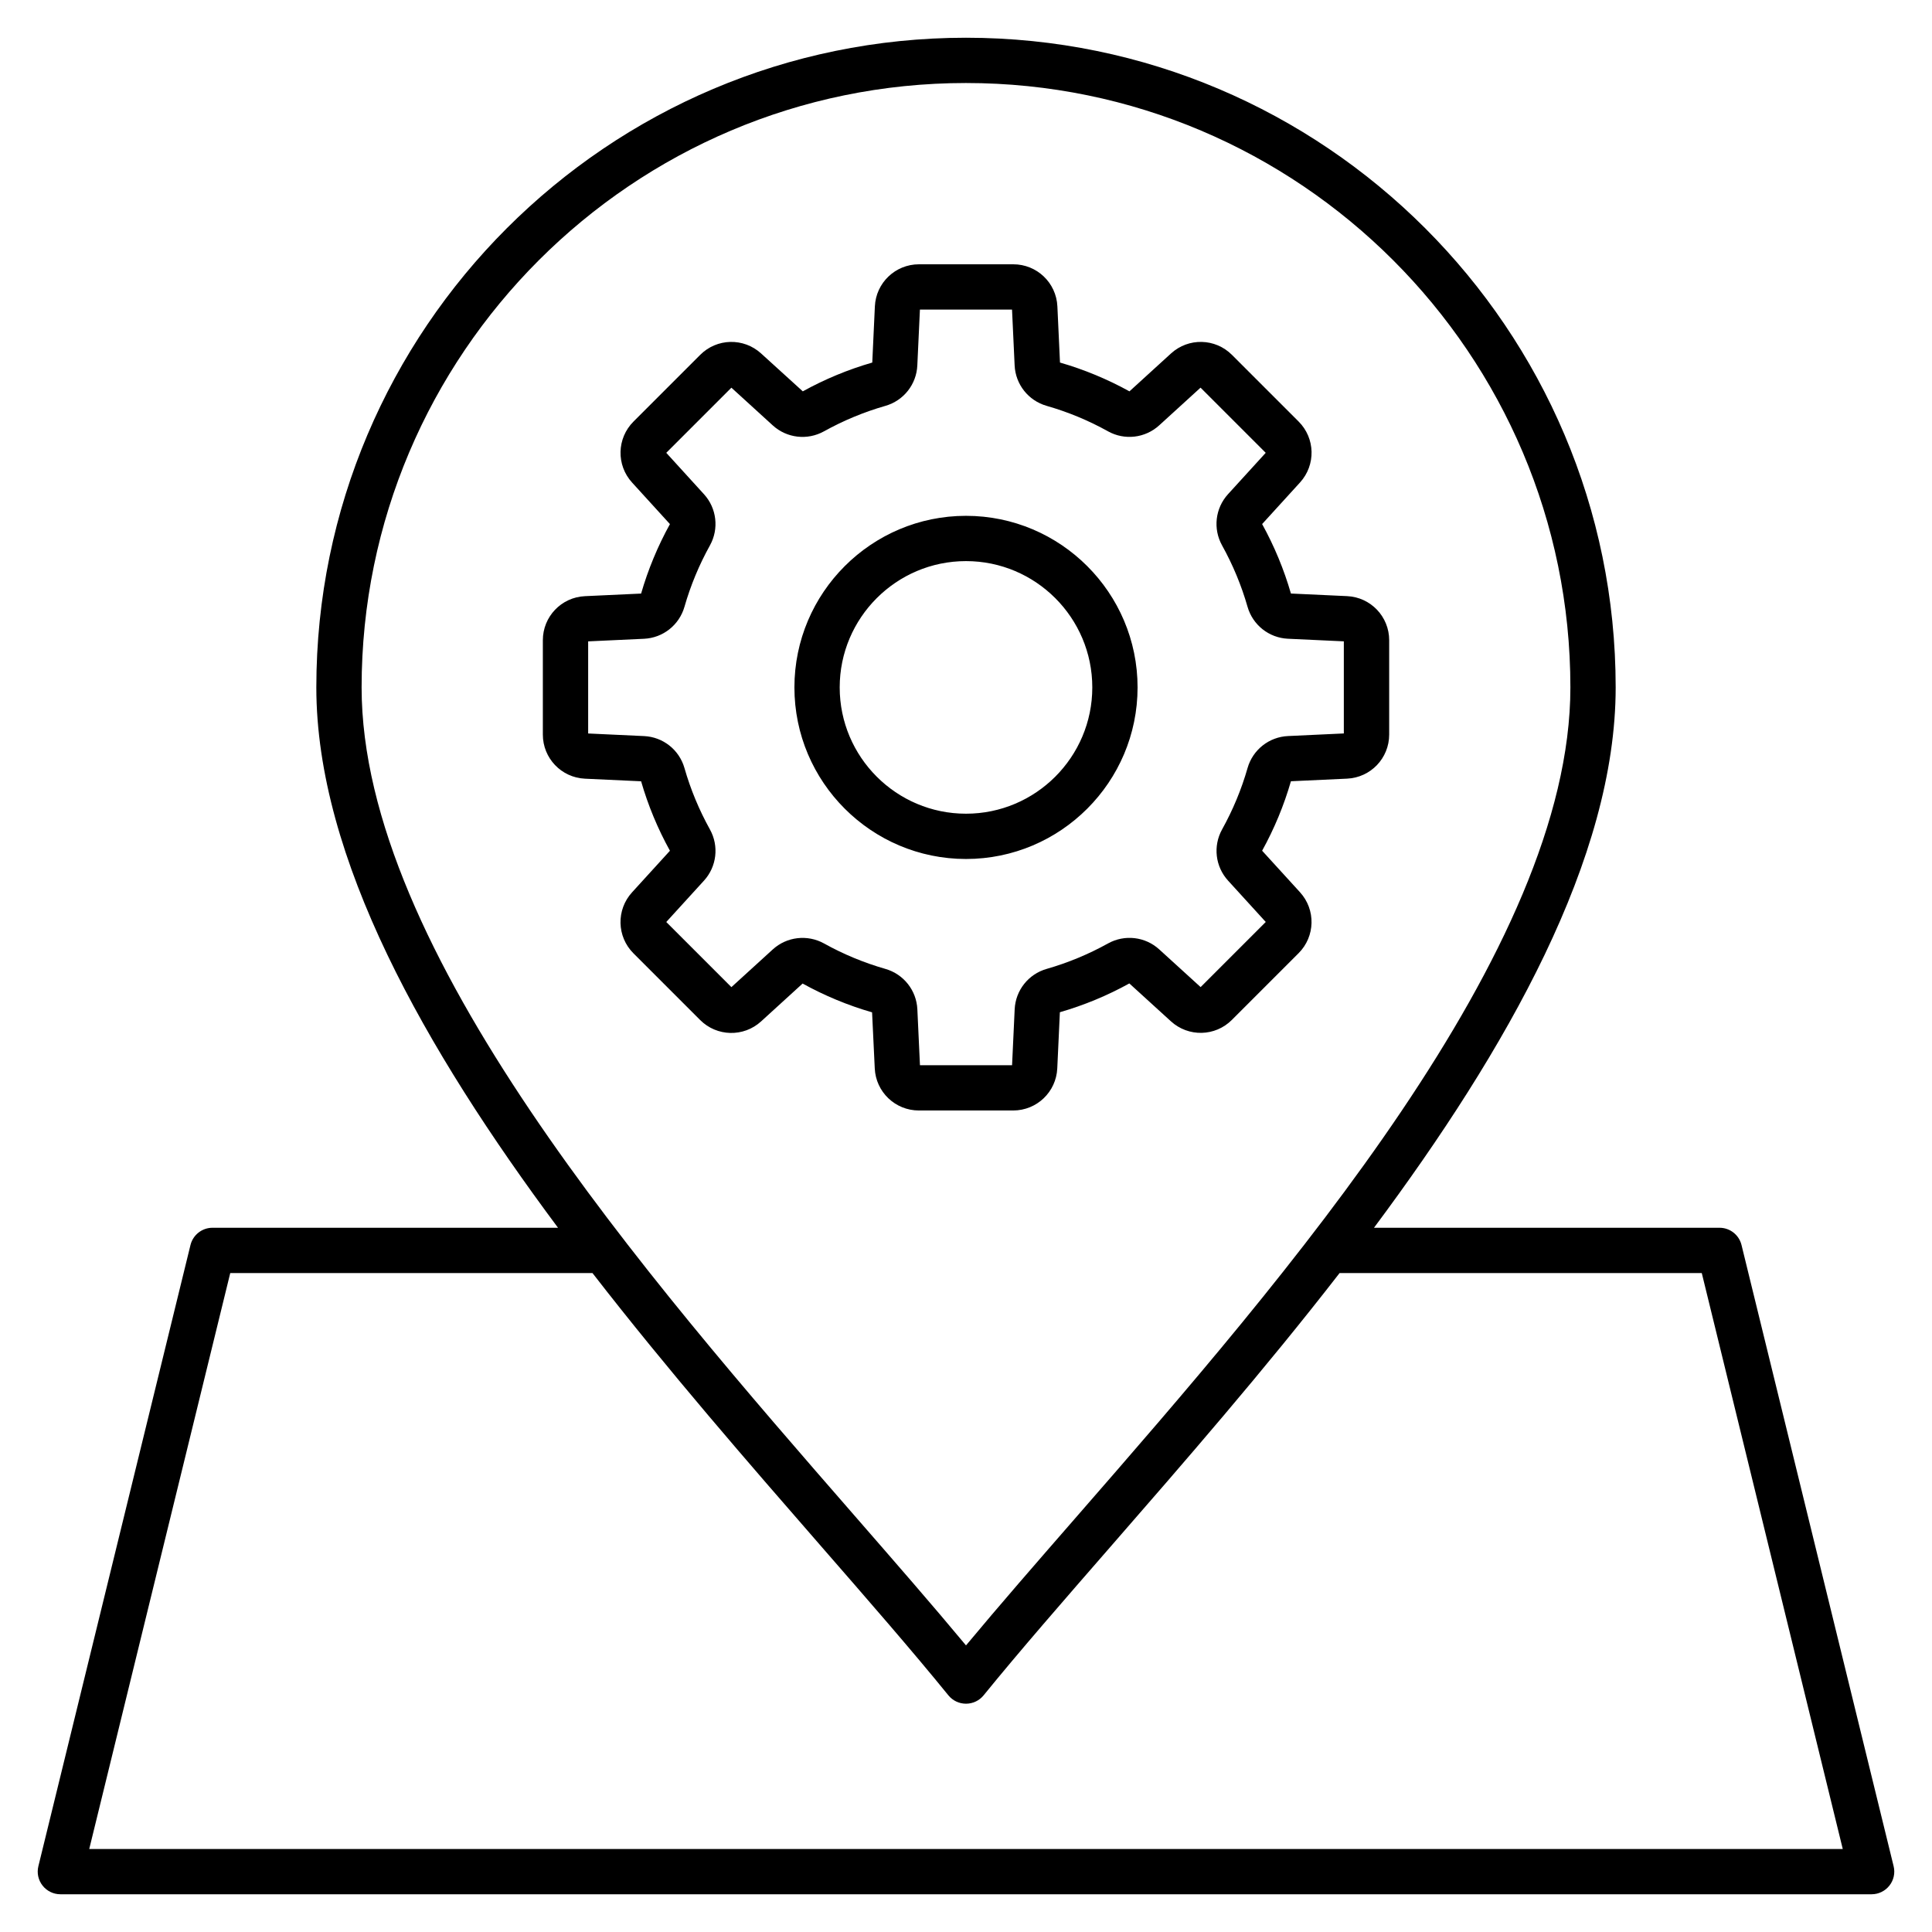
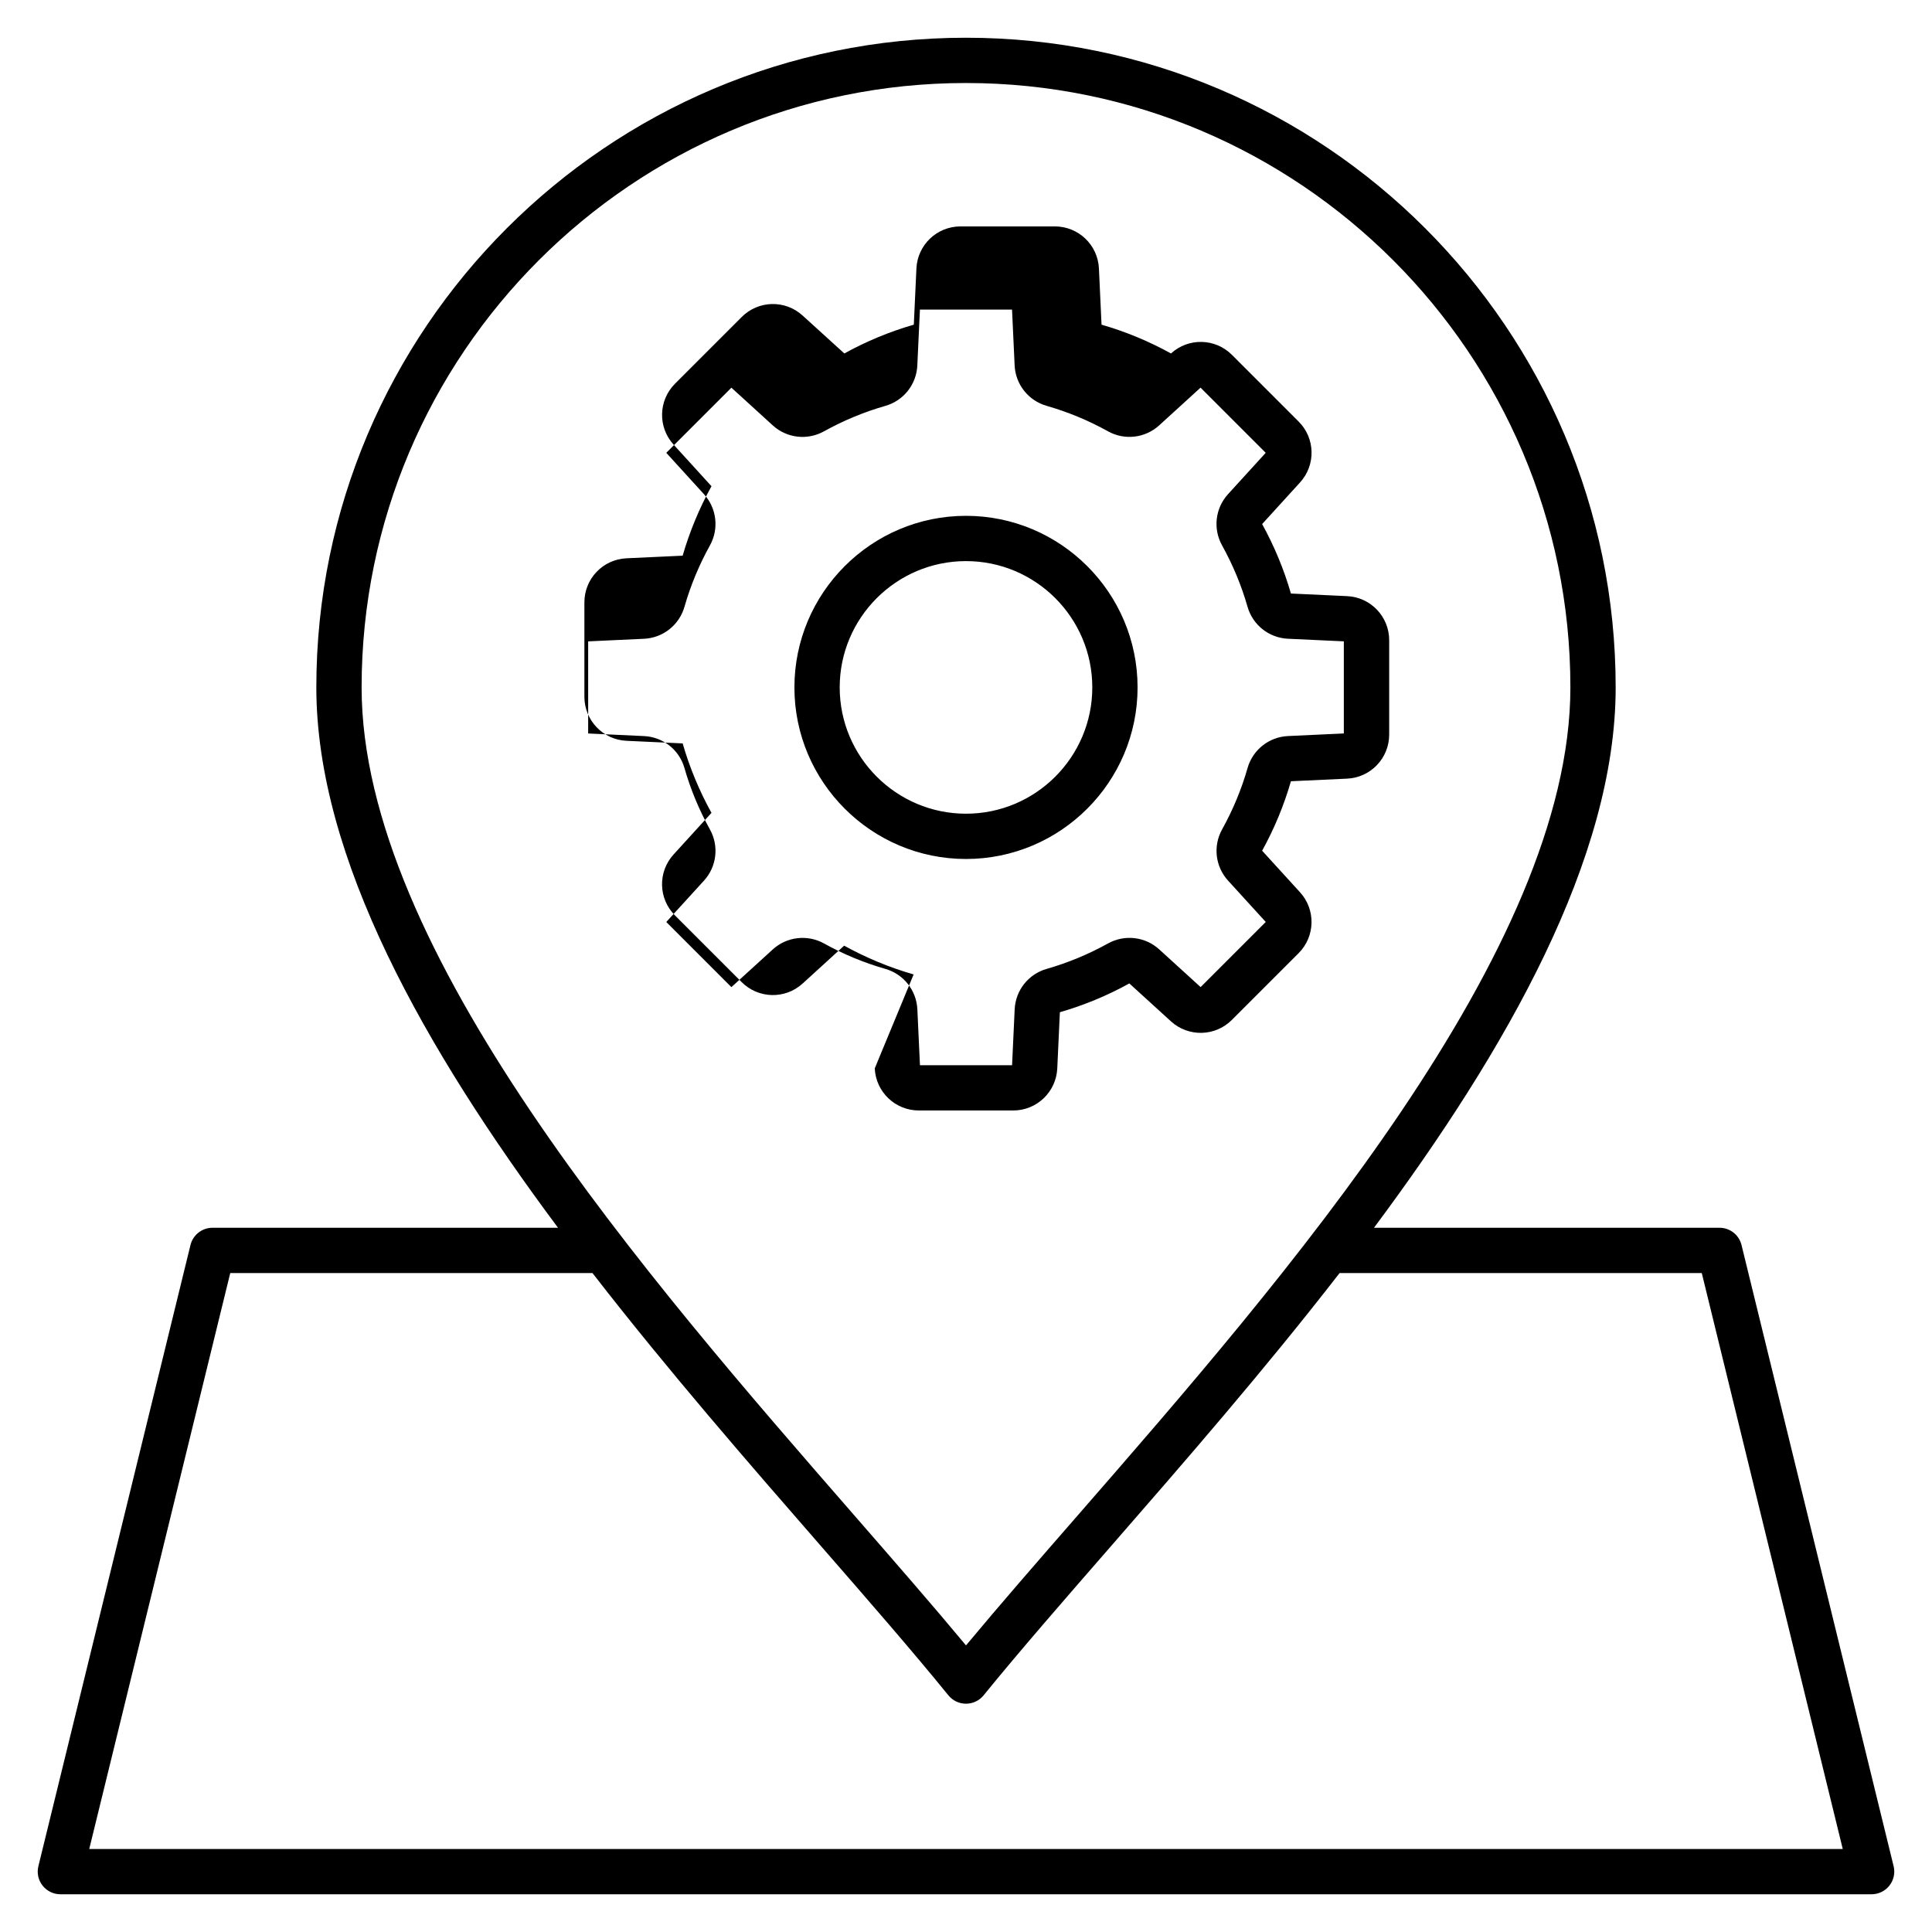
<svg xmlns="http://www.w3.org/2000/svg" id="Layer_1" enable-background="new 0 0 512 512" height="512" viewBox="0 0 512 512" width="512">
-   <path d="m501.83 494.57-40.31-164.63c-.66-2.68-3.06-4.57-5.83-4.57h-91.57c35.26-47.34 64.05-97.99 64.05-143.2 0-94.94-77.24-172.17-172.17-172.17s-172.17 77.23-172.17 172.17c0 45.21 28.79 95.87 64.05 143.2h-91.57c-2.76 0-5.17 1.89-5.83 4.57l-40.31 164.63c-.44 1.79-.03 3.68 1.11 5.13s2.88 2.3 4.72 2.3h480c1.84 0 3.58-.85 4.72-2.3s1.55-3.34 1.11-5.13zm-245.83-472.57c88.32 0 160.17 71.85 160.17 160.17 0 69.58-75.58 156.32-130.76 219.65-10.58 12.14-20.67 23.72-29.41 34.23-8.74-10.52-18.83-22.09-29.41-34.24-55.18-63.33-130.76-150.06-130.76-219.64 0-88.32 71.85-160.17 160.17-160.17zm-232.35 468 37.37-152.63h95.99c20.04 25.85 41.47 50.45 60.53 72.33 12.45 14.29 24.21 27.78 33.8 39.59 1.14 1.4 2.85 2.21 4.66 2.21s3.52-.81 4.66-2.21c9.59-11.8 21.35-25.29 33.8-39.58 19.06-21.88 40.5-46.48 60.54-72.33h95.99l37.36 152.62zm208.17-206.87c.29 6.26 5.43 11.16 11.69 11.16h24.99c6.26 0 11.4-4.9 11.69-11.16l.69-14.88c6.38-1.84 12.58-4.41 18.41-7.63l11.02 10.04c4.63 4.22 11.73 4.06 16.16-.38l17.67-17.67c4.43-4.43 4.59-11.53.38-16.15l-10.04-11.01c3.22-5.83 5.79-12.02 7.63-18.41l14.88-.69c6.26-.29 11.16-5.42 11.16-11.69v-24.99c0-6.26-4.9-11.4-11.16-11.69l-14.88-.69c-1.84-6.38-4.41-12.57-7.63-18.41l10.04-11.02c4.22-4.63 4.06-11.73-.37-16.15l-17.67-17.67c-4.43-4.43-11.53-4.59-16.15-.37l-11.01 10.04c-5.83-3.22-12.02-5.79-18.41-7.63l-.69-14.88c-.29-6.26-5.42-11.16-11.69-11.16h-24.99c-6.26 0-11.4 4.9-11.69 11.16l-.69 14.88c-6.39 1.84-12.58 4.41-18.41 7.63l-11.05-10.04c-4.63-4.22-11.73-4.06-16.15.38l-17.67 17.67c-4.43 4.43-4.59 11.53-.38 16.15l10.04 11.02c-3.22 5.83-5.79 12.02-7.64 18.41l-14.88.69c-6.26.29-11.16 5.42-11.16 11.69v24.99c0 6.26 4.9 11.4 11.16 11.69l14.88.69c1.84 6.38 4.41 12.57 7.64 18.41l-10.04 11.02c-4.22 4.63-4.06 11.73.37 16.16l17.67 17.67c4.43 4.43 11.53 4.59 16.15.38l11.01-10.04c5.83 3.22 12.02 5.79 18.41 7.63zm48.84-187.12-1.65 5.77zm-75.87 155.6-10.96 9.99-17.26-17.26 9.99-10.96c3.39-3.72 4.02-9.17 1.58-13.57-2.86-5.15-5.14-10.63-6.75-16.27-1.38-4.83-5.68-8.24-10.71-8.47l-14.81-.69v-24.41l14.81-.69c5.02-.23 9.32-3.64 10.71-8.47 1.62-5.65 3.89-11.12 6.75-16.27 2.44-4.4 1.81-9.85-1.58-13.57l-9.99-10.97 17.26-17.26 10.96 9.99c3.72 3.39 9.17 4.02 13.57 1.58 5.15-2.86 10.62-5.13 16.27-6.75 4.83-1.38 8.24-5.68 8.47-10.71l.69-14.81h24.41l.69 14.8c.23 5.02 3.64 9.33 8.47 10.71 5.65 1.62 11.12 3.88 16.27 6.75 4.4 2.45 9.85 1.81 13.57-1.58l10.96-9.99 17.27 17.27-9.99 10.96c-3.39 3.72-4.02 9.17-1.58 13.57 2.86 5.15 5.14 10.63 6.75 16.27 1.38 4.83 5.69 8.24 10.71 8.47l14.81.69v24.41l-14.8.69c-5.02.23-9.33 3.64-10.71 8.47-1.61 5.65-3.89 11.12-6.75 16.27-2.44 4.4-1.81 9.85 1.58 13.57l9.99 10.96-17.26 17.26-10.97-9.99c-3.72-3.39-9.17-4.02-13.57-1.58-5.15 2.86-10.62 5.13-16.27 6.75-4.83 1.38-8.24 5.68-8.47 10.71l-.69 14.81h-24.41l-.69-14.81c-.23-5.02-3.64-9.33-8.47-10.71-5.65-1.62-11.12-3.88-16.27-6.75-4.41-2.43-9.86-1.8-13.58 1.59zm96.68-69.44c0-25.07-20.4-45.47-45.47-45.47s-45.47 20.4-45.47 45.47 20.4 45.47 45.47 45.47 45.47-20.4 45.47-45.47zm-78.94 0c0-18.45 15.01-33.47 33.47-33.47s33.47 15.01 33.47 33.47-15.01 33.47-33.47 33.47-33.47-15.02-33.47-33.47z" />
+   <path d="m501.83 494.57-40.31-164.63c-.66-2.68-3.06-4.57-5.83-4.57h-91.57c35.26-47.34 64.05-97.99 64.05-143.2 0-94.94-77.24-172.17-172.17-172.17s-172.17 77.23-172.17 172.17c0 45.21 28.79 95.87 64.05 143.2h-91.57c-2.76 0-5.17 1.89-5.83 4.57l-40.31 164.63c-.44 1.79-.03 3.68 1.11 5.13s2.88 2.3 4.72 2.3h480c1.84 0 3.58-.85 4.72-2.3s1.55-3.34 1.11-5.13zm-245.83-472.57c88.32 0 160.17 71.85 160.17 160.17 0 69.58-75.58 156.32-130.76 219.65-10.58 12.14-20.67 23.72-29.41 34.23-8.74-10.52-18.83-22.09-29.41-34.24-55.18-63.33-130.76-150.06-130.76-219.64 0-88.32 71.85-160.17 160.17-160.17zm-232.35 468 37.37-152.63h95.99c20.04 25.85 41.47 50.45 60.53 72.33 12.45 14.29 24.21 27.78 33.8 39.59 1.14 1.4 2.85 2.21 4.66 2.21s3.52-.81 4.66-2.21c9.59-11.8 21.35-25.29 33.8-39.58 19.06-21.88 40.5-46.48 60.54-72.33h95.99l37.36 152.62zm208.17-206.87c.29 6.26 5.43 11.16 11.69 11.16h24.99c6.26 0 11.4-4.9 11.69-11.16l.69-14.88c6.38-1.84 12.58-4.41 18.41-7.63l11.02 10.04c4.63 4.22 11.73 4.06 16.16-.38l17.67-17.67c4.43-4.43 4.59-11.53.38-16.15l-10.04-11.01c3.22-5.83 5.79-12.02 7.63-18.41l14.88-.69c6.26-.29 11.16-5.42 11.16-11.69v-24.99c0-6.26-4.9-11.4-11.16-11.69l-14.88-.69c-1.84-6.38-4.41-12.57-7.63-18.41l10.04-11.02c4.22-4.63 4.06-11.73-.37-16.15l-17.67-17.67c-4.43-4.43-11.53-4.59-16.15-.37c-5.83-3.22-12.02-5.79-18.41-7.63l-.69-14.88c-.29-6.26-5.42-11.16-11.69-11.16h-24.99c-6.26 0-11.4 4.9-11.69 11.16l-.69 14.88c-6.39 1.84-12.58 4.41-18.41 7.63l-11.05-10.04c-4.63-4.22-11.73-4.06-16.15.38l-17.67 17.67c-4.43 4.43-4.59 11.53-.38 16.15l10.04 11.02c-3.22 5.83-5.79 12.02-7.64 18.41l-14.88.69c-6.26.29-11.16 5.42-11.16 11.69v24.99c0 6.26 4.9 11.4 11.16 11.69l14.88.69c1.84 6.38 4.41 12.57 7.64 18.41l-10.04 11.02c-4.22 4.63-4.06 11.73.37 16.16l17.67 17.67c4.43 4.43 11.53 4.59 16.15.38l11.01-10.04c5.83 3.22 12.02 5.79 18.41 7.63zm48.84-187.12-1.65 5.77zm-75.87 155.6-10.96 9.99-17.26-17.26 9.99-10.96c3.39-3.72 4.02-9.17 1.58-13.57-2.86-5.15-5.14-10.63-6.75-16.27-1.38-4.83-5.68-8.24-10.71-8.47l-14.81-.69v-24.41l14.81-.69c5.02-.23 9.32-3.64 10.71-8.47 1.62-5.65 3.89-11.12 6.75-16.27 2.44-4.4 1.81-9.85-1.58-13.57l-9.99-10.97 17.26-17.26 10.96 9.99c3.72 3.39 9.17 4.02 13.57 1.58 5.15-2.86 10.62-5.13 16.27-6.75 4.83-1.38 8.24-5.68 8.47-10.71l.69-14.81h24.41l.69 14.8c.23 5.02 3.64 9.33 8.47 10.71 5.65 1.62 11.12 3.88 16.27 6.75 4.4 2.45 9.85 1.81 13.57-1.58l10.96-9.99 17.27 17.27-9.99 10.96c-3.39 3.72-4.02 9.17-1.58 13.57 2.86 5.15 5.14 10.63 6.75 16.27 1.38 4.83 5.69 8.24 10.71 8.47l14.81.69v24.41l-14.8.69c-5.02.23-9.33 3.64-10.71 8.47-1.61 5.65-3.89 11.12-6.75 16.27-2.44 4.4-1.81 9.85 1.58 13.57l9.99 10.96-17.26 17.26-10.97-9.99c-3.72-3.39-9.17-4.02-13.57-1.58-5.15 2.86-10.62 5.13-16.27 6.75-4.83 1.38-8.24 5.68-8.47 10.71l-.69 14.81h-24.41l-.69-14.81c-.23-5.02-3.64-9.33-8.47-10.71-5.65-1.62-11.12-3.88-16.27-6.75-4.41-2.43-9.86-1.8-13.58 1.59zm96.68-69.44c0-25.07-20.4-45.47-45.47-45.47s-45.47 20.4-45.47 45.47 20.4 45.47 45.47 45.47 45.47-20.4 45.47-45.47zm-78.94 0c0-18.45 15.01-33.47 33.47-33.47s33.47 15.01 33.47 33.47-15.01 33.47-33.47 33.47-33.47-15.02-33.47-33.47z" />
</svg>